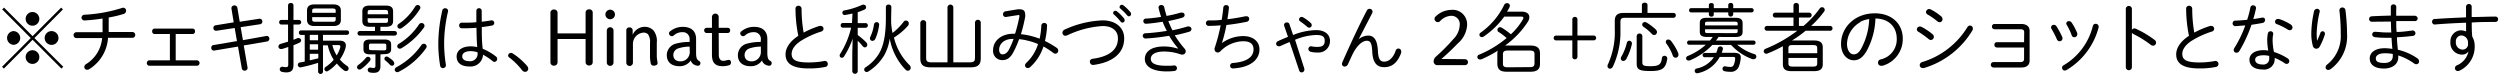
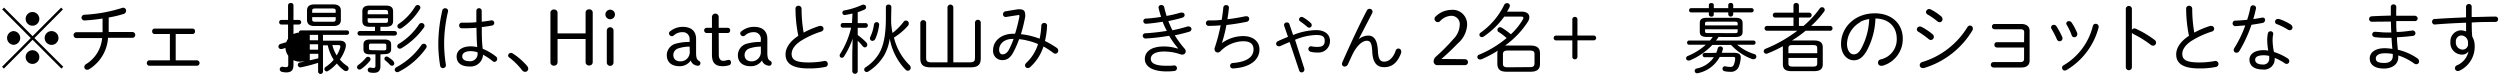
<svg xmlns="http://www.w3.org/2000/svg" viewBox="0 0 460 14">
  <g id="レイヤー_2" data-name="レイヤー 2">
    <path d="M11.64,12.28l-.34.34L6,7.32.71,12.62l-.33-.34L5.66,7,.4,1.73.74,1.4,6,6.65,11.25,1.4l.33.33L6.33,7ZM3.72,7A1.27,1.27,0,0,1,2.46,8.25a1.27,1.27,0,0,1,0-2.53A1.28,1.28,0,0,1,3.72,7ZM7.24,3.47A1.26,1.26,0,1,1,6,2.21,1.27,1.27,0,0,1,7.24,3.47Zm0,7A1.26,1.26,0,1,1,6,9.24,1.27,1.27,0,0,1,7.24,10.5ZM10.76,7A1.27,1.27,0,1,1,9.49,5.72,1.28,1.28,0,0,1,10.76,7Z" />
    <path d="M20,5.33c0,.18,0,.38,0,.56h4.42a.54.54,0,0,1,0,1.07H19.88a7.33,7.33,0,0,1-3.47,5.77.69.69,0,0,1-.38.11.52.52,0,0,1-.52-.52.63.63,0,0,1,.34-.53A6.23,6.23,0,0,0,18.79,7H14a.54.54,0,0,1,0-1.07h4.87a5.82,5.82,0,0,0,0-.6V3.41a32.42,32.42,0,0,1-3.28.35A.53.53,0,0,1,15,3.25a.55.55,0,0,1,.58-.54,27.5,27.5,0,0,0,6.85-1.24.69.69,0,0,1,.24-.05A.53.53,0,0,1,23.2,2a.62.62,0,0,1-.5.58A20,20,0,0,1,20,3.22Z" />
    <path d="M31.26,6.26H28.42A.46.46,0,0,1,28,5.75a.45.45,0,0,1,.44-.49h7a.46.46,0,0,1,.45.49.47.47,0,0,1-.45.51H32.33V11.1h3.89a.5.5,0,0,1,0,1h-8.8a.51.51,0,0,1,0-1h3.84Z" />
-     <path d="M42.6,1.66A.52.52,0,0,1,43.14,1a.53.53,0,0,1,.54.45L44.11,4l3.6-.55a.49.49,0,0,1,.56.52.47.47,0,0,1-.41.49L44.28,5l.42,2.39L49,6.62a.48.48,0,0,1,.56.51.5.5,0,0,1-.41.5l-4.3.73.69,4A.51.51,0,0,1,45,13a.5.5,0,0,1-.51-.43l-.7-4-4.36.73a.49.49,0,0,1-.56-.52.48.48,0,0,1,.4-.49l4.33-.73-.42-2.41-3.36.51a.5.5,0,0,1-.56-.52.48.48,0,0,1,.42-.49L43,4.11Z" />
-     <path d="M54,11.94c0,1-.43,1.38-1.31,1.38a3.31,3.31,0,0,1-.77-.09.51.51,0,0,1-.45-.49.48.48,0,0,1,.59-.45,2.38,2.38,0,0,0,.56.06c.29,0,.42-.08.42-.49V8.64c-.38.14-.77.26-1.16.38l-.19,0a.45.45,0,0,1-.46-.46.53.53,0,0,1,.42-.49L53,7.67V4.51H51.77a.39.39,0,0,1-.4-.42.39.39,0,0,1,.4-.42H53V1a.44.44,0,0,1,.49-.44A.43.43,0,0,1,54,1V3.67h1a.42.42,0,0,1,0,.84H54V7.32c.27-.1.52-.21.75-.31a.47.47,0,0,1,.22,0,.44.44,0,0,1,.44.42.49.49,0,0,1-.31.42,11.36,11.36,0,0,1-1.1.47Zm8.45-4.46c.79,0,1.19.3,1.19.89a1.86,1.86,0,0,1-.1.58,7.4,7.4,0,0,1-1,2,5.8,5.8,0,0,0,1.28,1.15.62.62,0,0,1,.33.51.48.48,0,0,1-.48.47.67.67,0,0,1-.36-.12,7,7,0,0,1-1.34-1.28,7,7,0,0,1-1.58,1.36.48.48,0,0,1-.28.1.43.43,0,0,1-.42-.44.55.55,0,0,1,.27-.42A6.68,6.68,0,0,0,61.4,11a8.13,8.13,0,0,1-1.09-2.66h-.88v4.82a.45.45,0,0,1-.9,0v-1.6a30.68,30.68,0,0,1-3.16.83.47.47,0,0,1-.57-.45.44.44,0,0,1,.4-.45l.87-.15V6.43h-.68A.39.39,0,0,1,55,6a.38.38,0,0,1,.39-.41h8.44a.39.39,0,0,1,.4.41.4.4,0,0,1-.4.41h-4.4V7.48ZM57.87,4.79c-.78,0-1.36-.26-1.38-1.12V1.93c0-.66.35-1.12,1.38-1.12h3.46c1,0,1.39.46,1.39,1.12V3.67c0,.65-.35,1.12-1.39,1.12Zm.66,2.62v-1H57v1Zm0,1.73v-1H57v1ZM57,11.1c.52-.12,1-.23,1.57-.37V9.9H57ZM61.77,2c0-.32-.11-.44-.62-.44h-3.1c-.5,0-.61.12-.61.44v.36h4.33Zm-.62,2c.35,0,.6,0,.62-.43V3.15H57.44v.42c0,.32.11.43.61.43Zm0,4.29a6.5,6.5,0,0,0,.8,1.9,6.18,6.18,0,0,0,.66-1.45.68.68,0,0,0,0-.21c0-.19-.13-.24-.39-.24Z" />
+     <path d="M54,11.94c0,1-.43,1.38-1.31,1.38a3.31,3.31,0,0,1-.77-.09.51.51,0,0,1-.45-.49.48.48,0,0,1,.59-.45,2.38,2.38,0,0,0,.56.06c.29,0,.42-.08.42-.49V8.64c-.38.14-.77.26-1.16.38l-.19,0a.45.45,0,0,1-.46-.46.53.53,0,0,1,.42-.49L53,7.67V4.51H51.77a.39.39,0,0,1-.4-.42.39.39,0,0,1,.4-.42H53V1a.44.44,0,0,1,.49-.44A.43.43,0,0,1,54,1V3.67h1a.42.42,0,0,1,0,.84H54V7.32c.27-.1.52-.21.75-.31a.47.47,0,0,1,.22,0,.44.44,0,0,1,.44.42.49.49,0,0,1-.31.42,11.36,11.36,0,0,1-1.1.47Zm8.45-4.46c.79,0,1.19.3,1.19.89a1.86,1.86,0,0,1-.1.58,7.4,7.4,0,0,1-1,2,5.8,5.8,0,0,0,1.28,1.15.62.62,0,0,1,.33.51.48.48,0,0,1-.48.47.67.67,0,0,1-.36-.12,7,7,0,0,1-1.34-1.28,7,7,0,0,1-1.58,1.36.48.48,0,0,1-.28.1.43.43,0,0,1-.42-.44.55.55,0,0,1,.27-.42A6.68,6.68,0,0,0,61.4,11a8.13,8.13,0,0,1-1.09-2.66h-.88v4.82a.45.45,0,0,1-.9,0v-1.6a30.68,30.68,0,0,1-3.16.83.47.47,0,0,1-.57-.45.44.44,0,0,1,.4-.45l.87-.15h-.68A.39.39,0,0,1,55,6a.38.38,0,0,1,.39-.41h8.44a.39.39,0,0,1,.4.41.4.4,0,0,1-.4.41h-4.4V7.48ZM57.87,4.79c-.78,0-1.36-.26-1.38-1.12V1.93c0-.66.35-1.12,1.38-1.12h3.46c1,0,1.39.46,1.39,1.12V3.67c0,.65-.35,1.12-1.39,1.12Zm.66,2.62v-1H57v1Zm0,1.73v-1H57v1ZM57,11.1c.52-.12,1-.23,1.57-.37V9.9H57ZM61.77,2c0-.32-.11-.44-.62-.44h-3.1c-.5,0-.61.12-.61.44v.36h4.33Zm-.62,2c.35,0,.6,0,.62-.43V3.15H57.44v.42c0,.32.11.43.61.43Zm0,4.29a6.5,6.5,0,0,0,.8,1.9,6.18,6.18,0,0,0,.66-1.45.68.68,0,0,0,0-.21c0-.19-.13-.24-.39-.24Z" />
    <path d="M67.72,10.45a.46.46,0,0,1,.46.43.52.52,0,0,1-.14.35,8,8,0,0,1-1.57,1.46.59.59,0,0,1-.34.11.44.44,0,0,1-.43-.44.53.53,0,0,1,.27-.44,7.18,7.18,0,0,0,1.34-1.26A.5.5,0,0,1,67.72,10.45ZM70,4.93v.78h2.62a.42.42,0,0,1,0,.84H66.2a.42.42,0,0,1,0-.84H69V4.93h-1c-.94,0-1.33-.35-1.33-1.07V2.1c0-.72.39-1.07,1.33-1.07h3c.94,0,1.33.35,1.33,1.07V3.86c0,.72-.39,1.07-1.33,1.07ZM70,10v2.17c0,.82-.36,1.23-1.22,1.23a3.48,3.48,0,0,1-.73-.07.49.49,0,0,1-.39-.45.45.45,0,0,1,.59-.43,3.59,3.59,0,0,0,.46.05c.24,0,.37-.05.37-.39V10h-1c-.84,0-1.2-.29-1.2-.9V8.19c0-.62.36-.92,1.2-.92h2.68c.84,0,1.21.3,1.21.92v.87c0,.74-.57.88-1.21.9Zm1.39-7.72c0-.37-.11-.45-.55-.45H68.19c-.43,0-.54.08-.54.45v.35h3.78Zm-.55,1.93c.37,0,.55,0,.55-.45v-.4H67.65v.4c0,.37.11.45.54.45Zm-.22,5.06c.31,0,.46-.07.46-.34V8.36c0-.27-.15-.34-.46-.34H68.35c-.31,0-.46.07-.46.34v.53c0,.27.15.34.46.34Zm1.75,2a.58.58,0,0,1,.17.41.41.41,0,0,1-.41.42.56.56,0,0,1-.38-.18,7.11,7.11,0,0,0-.82-.77.43.43,0,0,1-.2-.35.41.41,0,0,1,.41-.4.57.57,0,0,1,.28.09A6.24,6.24,0,0,1,72.41,11.27ZM78,8.05a.5.5,0,0,1,.5.49.61.61,0,0,1-.13.36,13.86,13.86,0,0,1-5,4.31.51.51,0,0,1-.26.07.47.47,0,0,1-.48-.45.57.57,0,0,1,.34-.48,13.21,13.21,0,0,0,4.53-4A.56.56,0,0,1,78,8.05Zm-.42-3.81a.52.52,0,0,1,.53.5.57.57,0,0,1-.11.33,13.65,13.65,0,0,1-4.15,3.81.67.67,0,0,1-.28.08.47.47,0,0,1-.48-.45.54.54,0,0,1,.31-.45A11.87,11.87,0,0,0,77.1,4.49.53.53,0,0,1,77.54,4.24ZM76.85.92a.48.48,0,0,1,.5.46.52.52,0,0,1-.08.28,11.64,11.64,0,0,1-3.36,3.51.76.76,0,0,1-.32.11.46.46,0,0,1-.47-.47.57.57,0,0,1,.27-.43,10.18,10.18,0,0,0,3-3.18A.57.57,0,0,1,76.85.92Z" />
    <path d="M81.91,1.52a.5.5,0,0,1,.52.63,25.89,25.89,0,0,0-.71,5.69,25.17,25.17,0,0,0,.31,4,.55.55,0,0,1-.52.7.53.53,0,0,1-.53-.5,24.09,24.09,0,0,1-.33-4.23A27.38,27.38,0,0,1,81.37,2,.52.52,0,0,1,81.91,1.52Zm6.73,1.8V4c.6-.07,1.19-.15,1.71-.25a.48.48,0,1,1,.22.94c-.6.12-1.26.22-1.92.29,0,1.32,0,2.63.17,4a9.81,9.81,0,0,1,2.44,1.42.52.52,0,0,1,.22.44.54.54,0,0,1-.49.55.47.47,0,0,1-.33-.13,10.61,10.61,0,0,0-1.78-1.19,2.29,2.29,0,0,1-2.51,2.16c-1.49,0-2.35-.64-2.35-1.85,0-1,.88-1.85,2.59-1.85a5.09,5.09,0,0,1,1.2.14c-.1-1.19-.12-2.36-.14-3.56-.7.06-1.37.09-2,.09-.25,0-.49,0-.73,0a.47.47,0,0,1-.45-.49A.48.48,0,0,1,85,4.17c.21,0,.42,0,.65,0,.61,0,1.3,0,2-.09V2a.47.47,0,0,1,.49-.49.47.47,0,0,1,.49.49Zm-.77,6.4v-.1a4.26,4.26,0,0,0-1.26-.21c-1.11,0-1.56.45-1.56.95s.39.9,1.32.9A1.36,1.36,0,0,0,87.87,9.72Z" />
    <path d="M93.49,10.22a.54.54,0,0,1,.86-.38A12.26,12.26,0,0,1,97,12.15a.85.85,0,0,1,.2.51.58.58,0,0,1-.59.56.71.71,0,0,1-.55-.3,12.62,12.62,0,0,0-2.31-2.31A.47.47,0,0,1,93.49,10.22Z" />
    <path d="M102.59,7.18v4.23a.62.62,0,0,1-.66.67.61.61,0,0,1-.65-.67v-9a.6.6,0,0,1,.65-.66.61.61,0,0,1,.66.66V6.15h5.16V2.38a.6.6,0,0,1,.64-.66.61.61,0,0,1,.67.66v9a.62.62,0,0,1-.67.67.61.61,0,0,1-.64-.67V7.18Z" />
    <path d="M113.15,2.57a.88.88,0,1,1-1.75,0,.88.88,0,0,1,1.75,0Zm-1.5,3.06a.62.62,0,0,1,1.24,0V11.5a.62.62,0,0,1-1.24,0Z" />
-     <path d="M116.41,6.4a2.43,2.43,0,0,1,2.1-1.46,2.21,2.21,0,0,1,1.71.64,3.1,3.1,0,0,1,.63,2.29v2.21a5.58,5.58,0,0,0,.14,1.36,1.34,1.34,0,0,1,0,.2c0,.23-.25.44-.69.44a.52.52,0,0,1-.57-.47,6.44,6.44,0,0,1-.13-1.53V7.94a2.48,2.48,0,0,0-.36-1.63A1.11,1.11,0,0,0,118.4,6a2.1,2.1,0,0,0-1.94,2.2v3.33a.61.61,0,0,1-1.22,0V5.63a.54.54,0,0,1,.58-.59.55.55,0,0,1,.59.59Z" />
    <path d="M126.89,7.18a1.23,1.23,0,0,0-1.32-1.26,2.27,2.27,0,0,0-1.58.59.61.61,0,0,1-.37.15.54.54,0,0,1-.52-.47.41.41,0,0,1,.1-.34,3.63,3.63,0,0,1,2.42-.91c1.57,0,2.46.78,2.46,2.24V9.67c0,1,.16,1.32.51,1.52.2.11.28.21.28.4a.45.45,0,0,1-.43.51,1.57,1.57,0,0,1-.63-.16,1.25,1.25,0,0,1-.71-.82A2.41,2.41,0,0,1,125,12.18c-1.52,0-2.31-.84-2.31-2A2.21,2.21,0,0,1,124.49,8a9.07,9.07,0,0,1,2.4-.28Zm0,1.4a6.35,6.35,0,0,0-2,.3,1.29,1.29,0,0,0-1,1.22c0,.7.42,1.19,1.32,1.19a1.7,1.7,0,0,0,1.71-1.74Z" />
    <path d="M132.26,10.12c0,.65.33,1.07.74,1.07a2.63,2.63,0,0,0,.67-.09,1.83,1.83,0,0,1,.41-.08c.26,0,.42.17.42.48a.49.49,0,0,1-.31.49,3.85,3.85,0,0,1-1.19.19c-1.35,0-2-.57-2-2.11v-4h-.92a.46.46,0,0,1-.51-.48.45.45,0,0,1,.51-.47H131v-2a.62.62,0,0,1,1.24,0v2h1.61a.44.44,0,0,1,.5.47.45.45,0,0,1-.5.48h-1.61Z" />
    <path d="M140,7.18a1.23,1.23,0,0,0-1.32-1.26,2.27,2.27,0,0,0-1.58.59.61.61,0,0,1-.37.15.54.54,0,0,1-.52-.47.41.41,0,0,1,.1-.34,3.64,3.64,0,0,1,2.43-.91c1.56,0,2.45.78,2.45,2.24V9.67c0,1,.17,1.32.52,1.52.19.11.28.21.28.4a.46.46,0,0,1-.44.51,1.62,1.62,0,0,1-.63-.16,1.25,1.25,0,0,1-.71-.82,2.41,2.41,0,0,1-2.13,1.06c-1.52,0-2.31-.84-2.31-2A2.21,2.21,0,0,1,137.57,8a9.07,9.07,0,0,1,2.4-.28Zm0,1.4a6.35,6.35,0,0,0-2,.3,1.3,1.3,0,0,0-1,1.22c0,.7.42,1.19,1.32,1.19A1.7,1.7,0,0,0,140,9.55Z" />
    <path d="M146.37,1.59a.52.52,0,0,1,.55-.53.56.56,0,0,1,.57.59A25.12,25.12,0,0,0,147.87,6a16.35,16.35,0,0,1,2.92-1.23.51.51,0,0,1,.21,0,.52.52,0,0,1,.53.52.55.55,0,0,1-.44.52,16.41,16.41,0,0,0-3.65,1.66c-1.29.82-1.78,1.7-1.78,2.44,0,1.09.76,1.58,3.12,1.58a15.35,15.35,0,0,0,2.86-.26.53.53,0,0,1,.67.54.52.52,0,0,1-.42.54,14.65,14.65,0,0,1-3.12.28c-3.11,0-4.23-1-4.23-2.59,0-1.11.71-2.34,2.35-3.41A25.27,25.27,0,0,1,146.37,1.59Z" />
    <path d="M156.86,2.49c-.47.11-1,.21-1.4.27a.41.41,0,0,1-.46-.44.39.39,0,0,1,.35-.4A14,14,0,0,0,158.71.86a.79.79,0,0,1,.2,0,.47.47,0,0,1,.15.91c-.36.17-.79.32-1.24.48v2h1.45a.4.4,0,0,1,.41.43.41.41,0,0,1-.41.43h-1.45V6.45a12.33,12.33,0,0,1,1.54,1.32.67.67,0,0,1,.22.49.45.45,0,0,1-.43.46.55.55,0,0,1-.41-.22,11.4,11.4,0,0,0-.92-1v5.58a.48.48,0,0,1-1,0V9.82l.07-2.71a15.18,15.18,0,0,1-1.58,3.27.47.47,0,0,1-.4.25.4.4,0,0,1-.41-.41.57.57,0,0,1,.11-.33,15.75,15.75,0,0,0,2-4.8h-1.53a.39.39,0,0,1-.39-.43.39.39,0,0,1,.39-.43h1.69Zm7.11.85v.73a13,13,0,0,0,.25,2,10.81,10.81,0,0,0,2-2,.53.53,0,0,1,1,.28.65.65,0,0,1-.18.42,11.51,11.51,0,0,1-2.55,2.14A10.57,10.57,0,0,0,167.37,12a.66.66,0,0,1,.2.46.56.56,0,0,1-.52.56.64.64,0,0,1-.45-.22,11.09,11.09,0,0,1-2.89-5.7,8.88,8.88,0,0,1-1,3.05,9,9,0,0,1-2.93,3,.56.56,0,0,1-.3.1.46.46,0,0,1-.47-.45.54.54,0,0,1,.28-.43,7.75,7.75,0,0,0,2.55-2.69C162.59,8.29,163,6.41,163,3.3v-2a.46.46,0,0,1,.5-.46.47.47,0,0,1,.51.46Zm-2.67.73a.46.46,0,0,1,.45.59,8.64,8.64,0,0,1-.68,2.47.62.62,0,0,1-.54.39.45.45,0,0,1-.46-.46.67.67,0,0,1,.1-.35,7.66,7.66,0,0,0,.64-2.18A.51.51,0,0,1,161.3,4.07Z" />
    <path d="M174.34,1.31a.54.54,0,0,1,1.07,0V11.47h2.94c.87,0,1.05-.2,1.05-.88V4.17a.53.53,0,0,1,1.06,0v6.56c0,1.16-.49,1.66-1.92,1.66h-7.28c-1.43,0-1.92-.5-1.92-1.66V4.17a.54.54,0,0,1,1.07,0v6.42c0,.68.18.88,1.05.88h2.88Z" />
    <path d="M187.27,1.71l.37,0c.68,0,1,.31,1,1a2.64,2.64,0,0,1,0,.38,29.84,29.84,0,0,1-.79,3.2,13.35,13.35,0,0,1,1.62.27,14.69,14.69,0,0,1,1.82.56,14,14,0,0,0,.31-2.4.52.52,0,0,1,.55-.5.49.49,0,0,1,.51.55,14.45,14.45,0,0,1-.39,2.77,16.75,16.75,0,0,1,2.16,1.26.62.62,0,0,1,.29.52.55.55,0,0,1-.53.56.61.61,0,0,1-.36-.13A16.57,16.57,0,0,0,192,8.55a8.67,8.67,0,0,1-2.42,3.77.69.69,0,0,1-.46.2.5.5,0,0,1-.52-.48.68.68,0,0,1,.22-.45A8,8,0,0,0,191,8.11a10.53,10.53,0,0,0-1.92-.63,9.2,9.2,0,0,0-1.57-.27,16.84,16.84,0,0,1-1,2.3c-.65,1.27-1.32,1.55-2.09,1.55a1.67,1.67,0,0,1-1.69-1.85c0-1.64,1.45-3,3.71-3h.33a26.42,26.42,0,0,0,.8-3.18c0-.25,0-.29-.28-.25l-2.17.34a.48.48,0,0,1-.56-.51.52.52,0,0,1,.46-.53Zm-1.64,7.45a14.52,14.52,0,0,0,.87-2h-.15c-1.68,0-2.51,1-2.51,2,0,.6.31.84.66.84S185.31,9.77,185.63,9.16Z" />
-     <path d="M202.9,3.75c2.31,0,3.95,1.27,3.95,3.31,0,2.5-1.78,4.34-5.59,4.88a.6.6,0,0,1-.73-.58.54.54,0,0,1,.5-.54c3.41-.46,4.67-1.9,4.67-3.76,0-1.36-1-2.27-2.8-2.27a17.64,17.64,0,0,0-6.53,1.71,1,1,0,0,1-.34.08.54.54,0,0,1-.54-.55.65.65,0,0,1,.44-.6A18.21,18.21,0,0,1,202.9,3.75Zm1.91-1.37a.42.42,0,0,1,.42-.39.44.44,0,0,1,.28.09,7.73,7.73,0,0,1,1.31,1.31.58.58,0,0,1,.12.33.43.43,0,0,1-.42.44.43.43,0,0,1-.33-.19A10,10,0,0,0,205,2.7.43.43,0,0,1,204.81,2.38ZM206,1.3a.43.43,0,0,1,.42-.42.48.48,0,0,1,.29.11A8.35,8.35,0,0,1,208,2.24a.56.56,0,0,1,.12.33.43.43,0,0,1-.4.44.45.45,0,0,1-.31-.17,10.54,10.54,0,0,0-1.25-1.25A.35.35,0,0,1,206,1.3Z" />
    <path d="M216.69,8.79a14.47,14.47,0,0,1-1.57-2.21,37.17,37.17,0,0,1-4.24.5.53.53,0,0,1-.62-.49.49.49,0,0,1,.53-.47,36.64,36.64,0,0,0,3.9-.44A17.5,17.5,0,0,1,213.92,4c-1,.17-2.09.31-3,.37a.48.48,0,1,1,0-.95c.82-.05,1.77-.16,2.72-.31-.18-.55-.33-1.09-.46-1.63a.46.46,0,0,1,.5-.56.53.53,0,0,1,.54.42c.11.52.26,1,.43,1.59a23.86,23.86,0,0,0,2.59-.61,1.2,1.2,0,0,1,.24,0,.45.45,0,0,1,.49.45c0,.2-.13.39-.45.49-.73.22-1.61.43-2.55.62.23.57.48,1.13.75,1.69a26.2,26.2,0,0,0,2.78-.7.51.51,0,0,1,.21,0,.49.49,0,0,1,.52.48.53.53,0,0,1-.43.49c-.79.24-1.68.46-2.64.66a18.51,18.51,0,0,0,1.81,2.46.72.72,0,0,1,.2.49.58.58,0,0,1-.59.59.69.69,0,0,1-.25,0,9.2,9.2,0,0,0-3.13-.56c-1.73,0-2.45.6-2.45,1.34s.67,1.28,2.87,1.28c.56,0,1,0,1.38-.06a.5.5,0,0,1,.56.52.51.51,0,0,1-.48.5,11,11,0,0,1-1.43.08c-2.77,0-4-1-4-2.29,0-1.16.92-2.3,3.53-2.3a8.15,8.15,0,0,1,2.55.41Z" />
    <path d="M224.85,7.91a6.74,6.74,0,0,1,3.89-1.27c1.85,0,3,1,3,2.46,0,1.91-1.72,3.32-4.83,3.49a.49.49,0,0,1-.57-.49.51.51,0,0,1,.53-.51c2.69-.22,3.78-1.2,3.78-2.49,0-1-.6-1.51-1.9-1.51a6,6,0,0,0-4.21,1.86.71.71,0,0,1-.47.21.58.58,0,0,1-.59-.57.52.52,0,0,1,0-.21,32.5,32.5,0,0,0,1.12-4.22c-.75.07-1.47.1-2.1.1a.51.51,0,1,1,0-1c.67,0,1.45,0,2.29-.11.13-.77.23-1.52.3-2.26a.49.49,0,0,1,.52-.45.47.47,0,0,1,.51.54c-.07.67-.16,1.37-.28,2.06,1.15-.13,2.3-.33,3.31-.55l.2,0a.47.47,0,0,1,.5.49.52.52,0,0,1-.43.52c-1.17.25-2.48.46-3.76.6a24.14,24.14,0,0,1-.84,3.34Z" />
    <path d="M237.29,7.73c-.54.22-1.14.49-1.8.78a.59.59,0,0,1-.21,0,.46.46,0,0,1-.47-.47.56.56,0,0,1,.37-.49c.66-.3,1.25-.55,1.81-.77l-.72-2.08a.66.66,0,0,1,0-.15.47.47,0,0,1,.52-.42.46.46,0,0,1,.46.31l.68,2a12,12,0,0,1,4.21-.9c1.66,0,2.58.81,2.58,2a2.11,2.11,0,0,1-2.31,2.12,4.68,4.68,0,0,1-1.23-.13.55.55,0,0,1-.44-.52.5.5,0,0,1,.65-.47,4.81,4.81,0,0,0,1,.09c.91,0,1.36-.29,1.36-1.1s-.42-1.09-1.57-1.09a10.8,10.8,0,0,0-3.89.88L240,12.64a.46.46,0,0,1,0,.2.49.49,0,0,1-.49.48.47.47,0,0,1-.46-.35Zm4.07-3.11a.47.47,0,0,1-.47.47.55.55,0,0,1-.36-.15,11.47,11.47,0,0,0-1.29-1,.43.43,0,0,1-.21-.37.47.47,0,0,1,.46-.46.58.58,0,0,1,.3.09,7.79,7.79,0,0,1,1.36,1A.54.54,0,0,1,241.36,4.62Z" />
    <path d="M249.9,7.31a2.79,2.79,0,0,1,1.83-.76c1.07,0,1.7.77,1.8,2.79.07,1.54.44,2,1.16,2s1.59-.5,2.11-2a.53.53,0,0,1,.51-.41.51.51,0,0,1,.51.53,1.29,1.29,0,0,1,0,.25c-.73,2-1.84,2.65-3.13,2.65s-2.1-.74-2.2-2.91c-.07-1.54-.36-1.95-1-1.95-.87,0-1.91,1-2.65,2.56-.21.42-.55,1.19-.84,1.8a.68.68,0,0,1-.58.39.49.49,0,0,1-.5-.49,1,1,0,0,1,.07-.3c1.39-3.15,3.07-6.78,4.5-9.51a.57.57,0,0,1,.5-.33.54.54,0,0,1,.56.51.75.75,0,0,1-.08.31l-2.52,4.86Z" />
    <path d="M269.56,10.89a.55.55,0,1,1,0,1.1h-5.18a.69.69,0,0,1-.59-.73,1.16,1.16,0,0,1,.42-.84,34.36,34.36,0,0,0,3.18-3.2,3.9,3.9,0,0,0,1.2-2.59A1.53,1.53,0,0,0,267,2.91a2.93,2.93,0,0,0-2,.95.55.55,0,0,1-.43.21.62.62,0,0,1-.62-.63.55.55,0,0,1,.2-.4A4.22,4.22,0,0,1,267,1.82a2.66,2.66,0,0,1,2.95,2.81A4.82,4.82,0,0,1,268.22,8c-1.12,1.17-2.12,2.08-3,2.85Z" />
    <path d="M280.05,2.15c.86,0,1.35.42,1.35,1a1.64,1.64,0,0,1-.28.86,16.16,16.16,0,0,1-4.19,4.37h4.66c1.38,0,1.77.59,1.77,1.46v1.9c0,.87-.39,1.46-1.77,1.46h-4.33c-1.07,0-1.72-.3-1.75-1.46V9.9a2.69,2.69,0,0,1,.07-.57,21.37,21.37,0,0,1-3.06,1.61,1.11,1.11,0,0,1-.23,0,.46.46,0,0,1-.46-.46.46.46,0,0,1,.32-.42A19.52,19.52,0,0,0,277.22,7a10.49,10.49,0,0,0-1.47-1.11.41.41,0,0,1-.22-.38A.5.5,0,0,1,276,5a.63.63,0,0,1,.29.08A12.45,12.45,0,0,1,278,6.31a11.9,11.9,0,0,0,2.23-2.77.69.69,0,0,0,.07-.24c0-.17-.12-.25-.4-.25h-3.11A15.07,15.07,0,0,1,273,6.72a.54.54,0,0,1-.33.11.45.45,0,0,1-.46-.43.48.48,0,0,1,.25-.41,13.51,13.51,0,0,0,4.3-5.06.56.56,0,0,1,.53-.35.5.5,0,0,1,.53.48.75.75,0,0,1-.08.29,9.05,9.05,0,0,1-.45.8Zm1.39,10.2c.56,0,.89-.06.91-.7V10c0-.51-.17-.7-.91-.7h-4c-.74,0-.9.24-.9.74v1.64c0,.5.16.7.9.7Z" />
    <path d="M289.31,3.54a.44.44,0,0,1,.46-.43.45.45,0,0,1,.48.43v3h3a.43.43,0,0,1,.44.44.43.43,0,0,1-.44.44h-3v3.06a.45.45,0,0,1-.48.43.44.44,0,0,1-.46-.43V7.43h-3a.42.42,0,0,1-.43-.44.42.42,0,0,1,.43-.44h3Z" />
-     <path d="M307.93,2.38a.42.42,0,0,1,.42.45.41.41,0,0,1-.42.44H299c-.69,0-.84.21-.84.79V5.57a14.87,14.87,0,0,1-1.4,6.71.61.61,0,0,1-.52.36.46.46,0,0,1-.46-.47.68.68,0,0,1,.09-.35,14.35,14.35,0,0,0,1.25-6.47V3.88c0-1,.41-1.5,1.64-1.5h3.35V.89c0-.26.26-.4.52-.4s.51.14.51.4V2.38Zm-8.16,5.11a.52.52,0,0,1,.49.66,10.82,10.82,0,0,1-1,2.67.7.7,0,0,1-.58.4.45.45,0,0,1-.45-.47.68.68,0,0,1,.1-.33,9.44,9.44,0,0,0,1-2.51A.51.51,0,0,1,299.77,7.49Zm2.42,4c0,.53.25.69,1.47.69,1.56,0,2-.31,2.13-1.49a.46.46,0,0,1,.48-.42.48.48,0,0,1,.5.58c-.26,1.71-.89,2.22-3.09,2.22s-2.53-.35-2.53-1.43v-5a.49.49,0,0,1,.52-.47.48.48,0,0,1,.52.47Zm2.52-6a.57.57,0,0,1,.17.41.54.54,0,0,1-.52.55.69.69,0,0,1-.47-.26,8.43,8.43,0,0,0-1.46-1.24.55.55,0,0,1-.27-.42.49.49,0,0,1,.51-.47.6.6,0,0,1,.32.1A10,10,0,0,1,304.71,5.47Zm4.06,4.25a.77.77,0,0,1,.07.32.54.54,0,0,1-.53.56.57.57,0,0,1-.53-.43A8.81,8.81,0,0,0,306.6,8a.52.52,0,0,1-.09-.3.43.43,0,0,1,.46-.43.67.67,0,0,1,.49.25A9.6,9.6,0,0,1,308.77,9.72Z" />
    <path d="M316.21,6.8a5,5,0,0,1-.48.66h6.85a.39.39,0,1,1,0,.77h-2.94a9.09,9.09,0,0,0,3.12,1.71.49.49,0,0,1,.41.48.47.47,0,0,1-.49.47.6.6,0,0,1-.22,0,9.72,9.72,0,0,1-3.93-2.62h-3.46a12.22,12.22,0,0,1-4.18,2.86.7.7,0,0,1-.23,0,.41.41,0,0,1-.42-.4.48.48,0,0,1,.34-.44,11.47,11.47,0,0,0,3.29-2.06h-3a.39.39,0,1,1,0-.77h3.77a6.36,6.36,0,0,0,.5-.66h-1c-1.05,0-1.38-.29-1.38-1V4.27c0-.7.33-1,1.38-1h5.13c1,0,1.37.32,1.37,1V5.81c0,.7-.33,1-1.37,1Zm-.87-4.13a.4.4,0,0,1-.45.39c-.24,0-.46-.12-.46-.39V2.28h-3.25a.37.37,0,0,1-.39-.39.37.37,0,0,1,.39-.39h3.25V.93c0-.25.22-.37.46-.37s.45.12.45.37V1.5H318V.92c0-.25.22-.38.46-.38a.41.41,0,0,1,.45.38V1.5h3.36a.39.39,0,0,1,.41.39.39.39,0,0,1-.41.39h-3.36v.38a.46.46,0,0,1-.91,0V2.28h-2.68Zm.45,7.06a6.41,6.41,0,0,0,.27-.81.48.48,0,0,1,.49-.38.42.42,0,0,1,.44.56,4.44,4.44,0,0,1-.19.62l2.28,0c1,0,1.28.38,1.21,1A5.42,5.42,0,0,1,320,12.1a1.54,1.54,0,0,1-1.66,1.11,5.33,5.33,0,0,1-1-.1.48.48,0,0,1-.4-.47.45.45,0,0,1,.6-.42,3.53,3.53,0,0,0,.78.09.63.63,0,0,0,.72-.45,3.38,3.38,0,0,0,.23-1.09c0-.21-.06-.3-.44-.3l-2.4,0a5.9,5.9,0,0,1-4.06,3,.44.44,0,1,1-.21-.86,5,5,0,0,0,3.19-2.08l-1.61,0a.4.4,0,1,1,0-.79Zm3.94-5.42c0-.21-.1-.32-.51-.32h-5c-.41,0-.49.11-.49.32v.36h6Zm-.51,1.78c.27,0,.51,0,.51-.34V5.38h-6v.37c0,.24.08.34.49.34Z" />
    <path d="M333.79,7.45c1.15,0,1.6.43,1.6,1.27v3.1c0,.85-.45,1.27-1.6,1.27h-4.14c-.93,0-1.59-.22-1.6-1.27V8.72a1.7,1.7,0,0,1,0-.22,23.14,23.14,0,0,1-2.83,1.34.59.59,0,0,1-.22.05.48.48,0,0,1-.48-.47.53.53,0,0,1,.38-.46,25.42,25.42,0,0,0,5.8-3.3h-5.64a.45.45,0,0,1,0-.89H330V3.23h-3.36a.43.43,0,0,1-.44-.45.44.44,0,0,1,.44-.45H330V1a.45.45,0,0,1,.49-.45A.45.45,0,0,1,331,1V2.33h1.89a.44.44,0,0,1,.45.45.44.44,0,0,1-.45.45H331V4.77h.85a17.59,17.59,0,0,0,2.94-3.16.55.55,0,0,1,.47-.28.47.47,0,0,1,.49.47.55.55,0,0,1-.13.35,17.65,17.65,0,0,1-2.37,2.62h3.42a.45.45,0,1,1,0,.89h-4.44a21.15,21.15,0,0,1-2.51,1.79Zm.58,1.43c0-.42-.16-.59-.75-.59h-3.81c-.58,0-.74.17-.74.59v.91h5.3Zm-.75,3.37c.45,0,.75-.08.75-.59v-1h-5.3v1c0,.41.16.59.74.59Z" />
    <path d="M338.75,8.06c0-2.95,2.47-5.61,6.21-5.61,3.21,0,5.15,2,5.15,4.65a5.1,5.1,0,0,1-3.74,5,.75.75,0,0,1-.24,0,.56.56,0,0,1-.58-.57.62.62,0,0,1,.49-.6A3.75,3.75,0,0,0,349,7.1c0-2.06-1.37-3.66-3.92-3.7a13.26,13.26,0,0,1-1.71,6.14c-.77,1.21-1.47,1.55-2.27,1.55C339.88,11.09,338.75,10,338.75,8.06Zm3.57-4a4.89,4.89,0,0,0-1.53,1.33,4.57,4.57,0,0,0-.64,1.14,4.91,4.91,0,0,0-.3,1.56c0,1.17.58,1.91,1.22,1.91.45,0,.86-.18,1.32-.93a12.24,12.24,0,0,0,1.54-5.56A5,5,0,0,0,342.32,4Z" />
    <path d="M355.56,6.27a.64.64,0,0,1,.27.51.58.58,0,0,1-.55.58.6.6,0,0,1-.39-.16A19.31,19.31,0,0,0,353,5.85a.5.5,0,0,1-.3-.45.55.55,0,0,1,.57-.52.82.82,0,0,1,.34.09A11.7,11.7,0,0,1,355.56,6.27Zm6.92-1.57a.54.54,0,0,1,.53.55.7.7,0,0,1-.09.35A15.6,15.6,0,0,1,354,12.52a.58.58,0,0,1-.22,0,.53.53,0,0,1-.55-.54.61.61,0,0,1,.49-.57A14.77,14.77,0,0,0,362,5,.58.58,0,0,1,362.48,4.7ZM357.17,3a.68.68,0,0,1,.25.52.54.54,0,0,1-.53.57.64.64,0,0,1-.42-.18,13.51,13.51,0,0,0-1.79-1.24.51.51,0,0,1-.3-.44.61.61,0,0,1,.61-.57.68.68,0,0,1,.26.07A10,10,0,0,1,357.17,3Z" />
    <path d="M372.45,5.91c0-.35-.18-.53-.73-.53H367a.47.47,0,0,1-.48-.5.46.46,0,0,1,.48-.47h4.89c1,0,1.56.47,1.56,1.26v5.48c0,.79-.5,1.27-1.52,1.27h-5.12a.49.49,0,0,1,0-1h4.89c.55,0,.73-.18.73-.61V8.74h-5a.46.46,0,0,1-.46-.49.45.45,0,0,1,.46-.49h5Z" />
    <path d="M379.45,6.8a.71.71,0,0,1,.05.27.53.53,0,0,1-.53.52.54.54,0,0,1-.51-.37,15.2,15.2,0,0,0-1-1.93A.67.67,0,0,1,377.4,5a.48.48,0,0,1,.52-.43.55.55,0,0,1,.46.25A14.91,14.91,0,0,1,379.45,6.8Zm6.14-2.42a.54.54,0,0,1,.55.69,12.9,12.9,0,0,1-5.92,7.83.79.79,0,0,1-.31.08.5.5,0,0,1-.49-.5.52.52,0,0,1,.32-.49,11.57,11.57,0,0,0,5.34-7.19A.51.51,0,0,1,385.59,4.38Zm-3.37,1.74a.52.52,0,0,1,0,.21.54.54,0,0,1-.56.52.47.47,0,0,1-.46-.35,12.09,12.09,0,0,0-.93-1.94.59.59,0,0,1-.08-.25.46.46,0,0,1,.5-.42.58.58,0,0,1,.48.25A10.2,10.2,0,0,1,382.22,6.12Z" />
    <path d="M392.27,5.51a.51.51,0,0,1,.46-.28.74.74,0,0,1,.27.06,18.5,18.5,0,0,1,3.44,2.05.62.62,0,0,1,.28.5.57.57,0,0,1-.56.57.67.67,0,0,1-.39-.14,18.92,18.92,0,0,0-3.21-2,.64.64,0,0,1-.29-.27v6.36a.56.56,0,0,1-1.12,0V1.65a.56.56,0,0,1,1.12,0Z" />
    <path d="M402.25,1.59a.52.52,0,0,1,.55-.53.56.56,0,0,1,.57.59A25.12,25.12,0,0,0,403.75,6a16.26,16.26,0,0,1,2.91-1.23.51.51,0,0,1,.21,0,.52.52,0,0,1,.54.52.55.55,0,0,1-.44.52,16.41,16.41,0,0,0-3.65,1.66c-1.29.82-1.78,1.7-1.78,2.44,0,1.09.75,1.58,3.12,1.58a15.35,15.35,0,0,0,2.86-.26.55.55,0,0,1,.25,1.08,14.65,14.65,0,0,1-3.12.28c-3.11,0-4.23-1-4.23-2.59,0-1.11.71-2.34,2.35-3.41A25.27,25.27,0,0,1,402.25,1.59Z" />
    <path d="M414.07,1.4a.49.49,0,0,1,.51-.42.5.5,0,0,1,.51.64c-.14.62-.29,1.25-.49,1.89.52-.07,1-.15,1.52-.25s.65.17.65.43a.56.56,0,0,1-.5.54c-.64.12-1.32.23-2,.33a24.29,24.29,0,0,1-2.22,4.81.62.62,0,0,1-.54.33.49.49,0,0,1-.51-.49.85.85,0,0,1,.13-.39,21.11,21.11,0,0,0,2-4.13c-.61,0-1.21.1-1.75.12a.51.51,0,0,1-.58-.51.5.5,0,0,1,.52-.51c.64,0,1.39-.07,2.16-.15C413.72,2.9,413.92,2.15,414.07,1.4Zm3.1,6.08a5.81,5.81,0,0,1,.12-1.32.49.49,0,0,1,.49-.41.47.47,0,0,1,.49.54,5.6,5.6,0,0,0-.11,1.17,11.11,11.11,0,0,0,.25,2.1,10.18,10.18,0,0,1,2.51,1.18.61.61,0,0,1,.31.5.5.5,0,0,1-.49.52.54.54,0,0,1-.32-.11,10.43,10.43,0,0,0-1.87-1v.14a1.94,1.94,0,0,1-2.18,2c-1.65,0-2.47-.74-2.47-1.82,0-.92.82-1.74,2.61-1.74a5.18,5.18,0,0,1,.85.08A11.41,11.41,0,0,1,417.17,7.48Zm.36,3.2a2.47,2.47,0,0,0,0-.39,4.37,4.37,0,0,0-1-.12c-1.17,0-1.58.36-1.58.82s.35.88,1.43.88A1.05,1.05,0,0,0,417.53,10.68Zm3.94-6.19a.7.7,0,0,1,.35.56.5.5,0,0,1-.49.51.71.71,0,0,1-.37-.11,10.31,10.31,0,0,0-2-1,.46.46,0,0,1-.35-.46.5.5,0,0,1,.52-.5.76.76,0,0,1,.21,0A9.6,9.6,0,0,1,421.47,4.49Z" />
-     <path d="M426.34,7.5a11.47,11.47,0,0,0,.6-1.41.45.45,0,0,1,.42-.34.42.42,0,0,1,.42.42.55.55,0,0,1,0,.16,12.19,12.19,0,0,1-.92,2.18.78.78,0,0,1-.66.46.69.69,0,0,1-.64-.54,8.24,8.24,0,0,1-.28-2.27,19.31,19.31,0,0,1,.5-4.06.58.58,0,0,1,.56-.48.47.47,0,0,1,.46.65,19.45,19.45,0,0,0-.53,3.78,11.85,11.85,0,0,0,.07,1.45ZM431,1.38a.54.54,0,0,1,.56.49,36.57,36.57,0,0,1,.3,4.43,7.45,7.45,0,0,1-3,6.4.82.82,0,0,1-.46.17.47.47,0,0,1-.49-.46.68.68,0,0,1,.32-.56,6.67,6.67,0,0,0,2.47-5.55A36.37,36.37,0,0,0,430.46,2,.52.52,0,0,1,431,1.38Z" />
    <path d="M440.9,2V2.9c1.19,0,2.36,0,3.4,0a.53.53,0,0,1,.55.51.49.49,0,0,1-.55.47c-1,0-2.18,0-3.39,0,0,.67,0,1.33.07,2,1,0,2-.15,2.83-.26a.51.51,0,0,1,.63.49.49.49,0,0,1-.46.49c-.93.12-1.92.21-2.94.26,0,.77.1,1.53.16,2.29a10.34,10.34,0,0,1,3.58,1.57.7.7,0,0,1,.33.57.51.51,0,0,1-.5.53.7.7,0,0,1-.41-.14,10.31,10.31,0,0,0-2.92-1.48c0,.11,0,.22,0,.35,0,1.33-1.19,2.06-2.62,2.06-1.78,0-2.63-.75-2.63-1.85s1-1.89,2.77-1.89A9.36,9.36,0,0,1,440.2,9c-.07-.68-.12-1.37-.16-2.05H439a15.82,15.82,0,0,1-2-.11c-.35-.06-.52-.28-.52-.51a.5.5,0,0,1,.62-.47c.48,0,1.21.11,1.89.11H440c-.05-.68-.06-1.35-.07-2L436.41,4a.5.5,0,1,1,0-1c1-.06,2.25-.1,3.5-.13V1.28a.46.46,0,0,1,.5-.47.47.47,0,0,1,.51.47Zm-.63,8.32a2.55,2.55,0,0,0,0-.39,7.56,7.56,0,0,0-1.44-.13c-1.13,0-1.68.41-1.68.94s.34.84,1.54.84C439.59,11.61,440.27,11.2,440.27,10.35Z" />
    <path d="M454.15,9.52a1.42,1.42,0,0,1-1.15.53,2.15,2.15,0,0,1-2.12-2.38,2,2,0,0,1,1.88-2.09,2.62,2.62,0,0,1,1,.21c0-.54,0-1.07,0-1.61-2,.07-4,.19-5.57.31a.52.52,0,1,1-.07-1c1.57-.12,3.6-.21,5.63-.3,0-.54,0-1.19,0-1.93a.51.51,0,0,1,.54-.52.48.48,0,0,1,.5.5V3.13c1.57,0,3.08-.08,4.33-.08a.49.49,0,0,1,.54.48.51.51,0,0,1-.56.51c-1.23,0-2.73,0-4.3.1,0,.87,0,1.74.1,2.61a3.24,3.24,0,0,1,.44,1.71A4.84,4.84,0,0,1,452.55,13a.73.73,0,0,1-.31.07.52.52,0,0,1-.53-.52.59.59,0,0,1,.41-.55,3.56,3.56,0,0,0,2.07-2.5ZM451.88,7.7a1.29,1.29,0,0,0,1.23,1.43,1,1,0,0,0,1-1.18,1.29,1.29,0,0,0-1.27-1.43A1.07,1.07,0,0,0,451.88,7.7Z" />
  </g>
</svg>